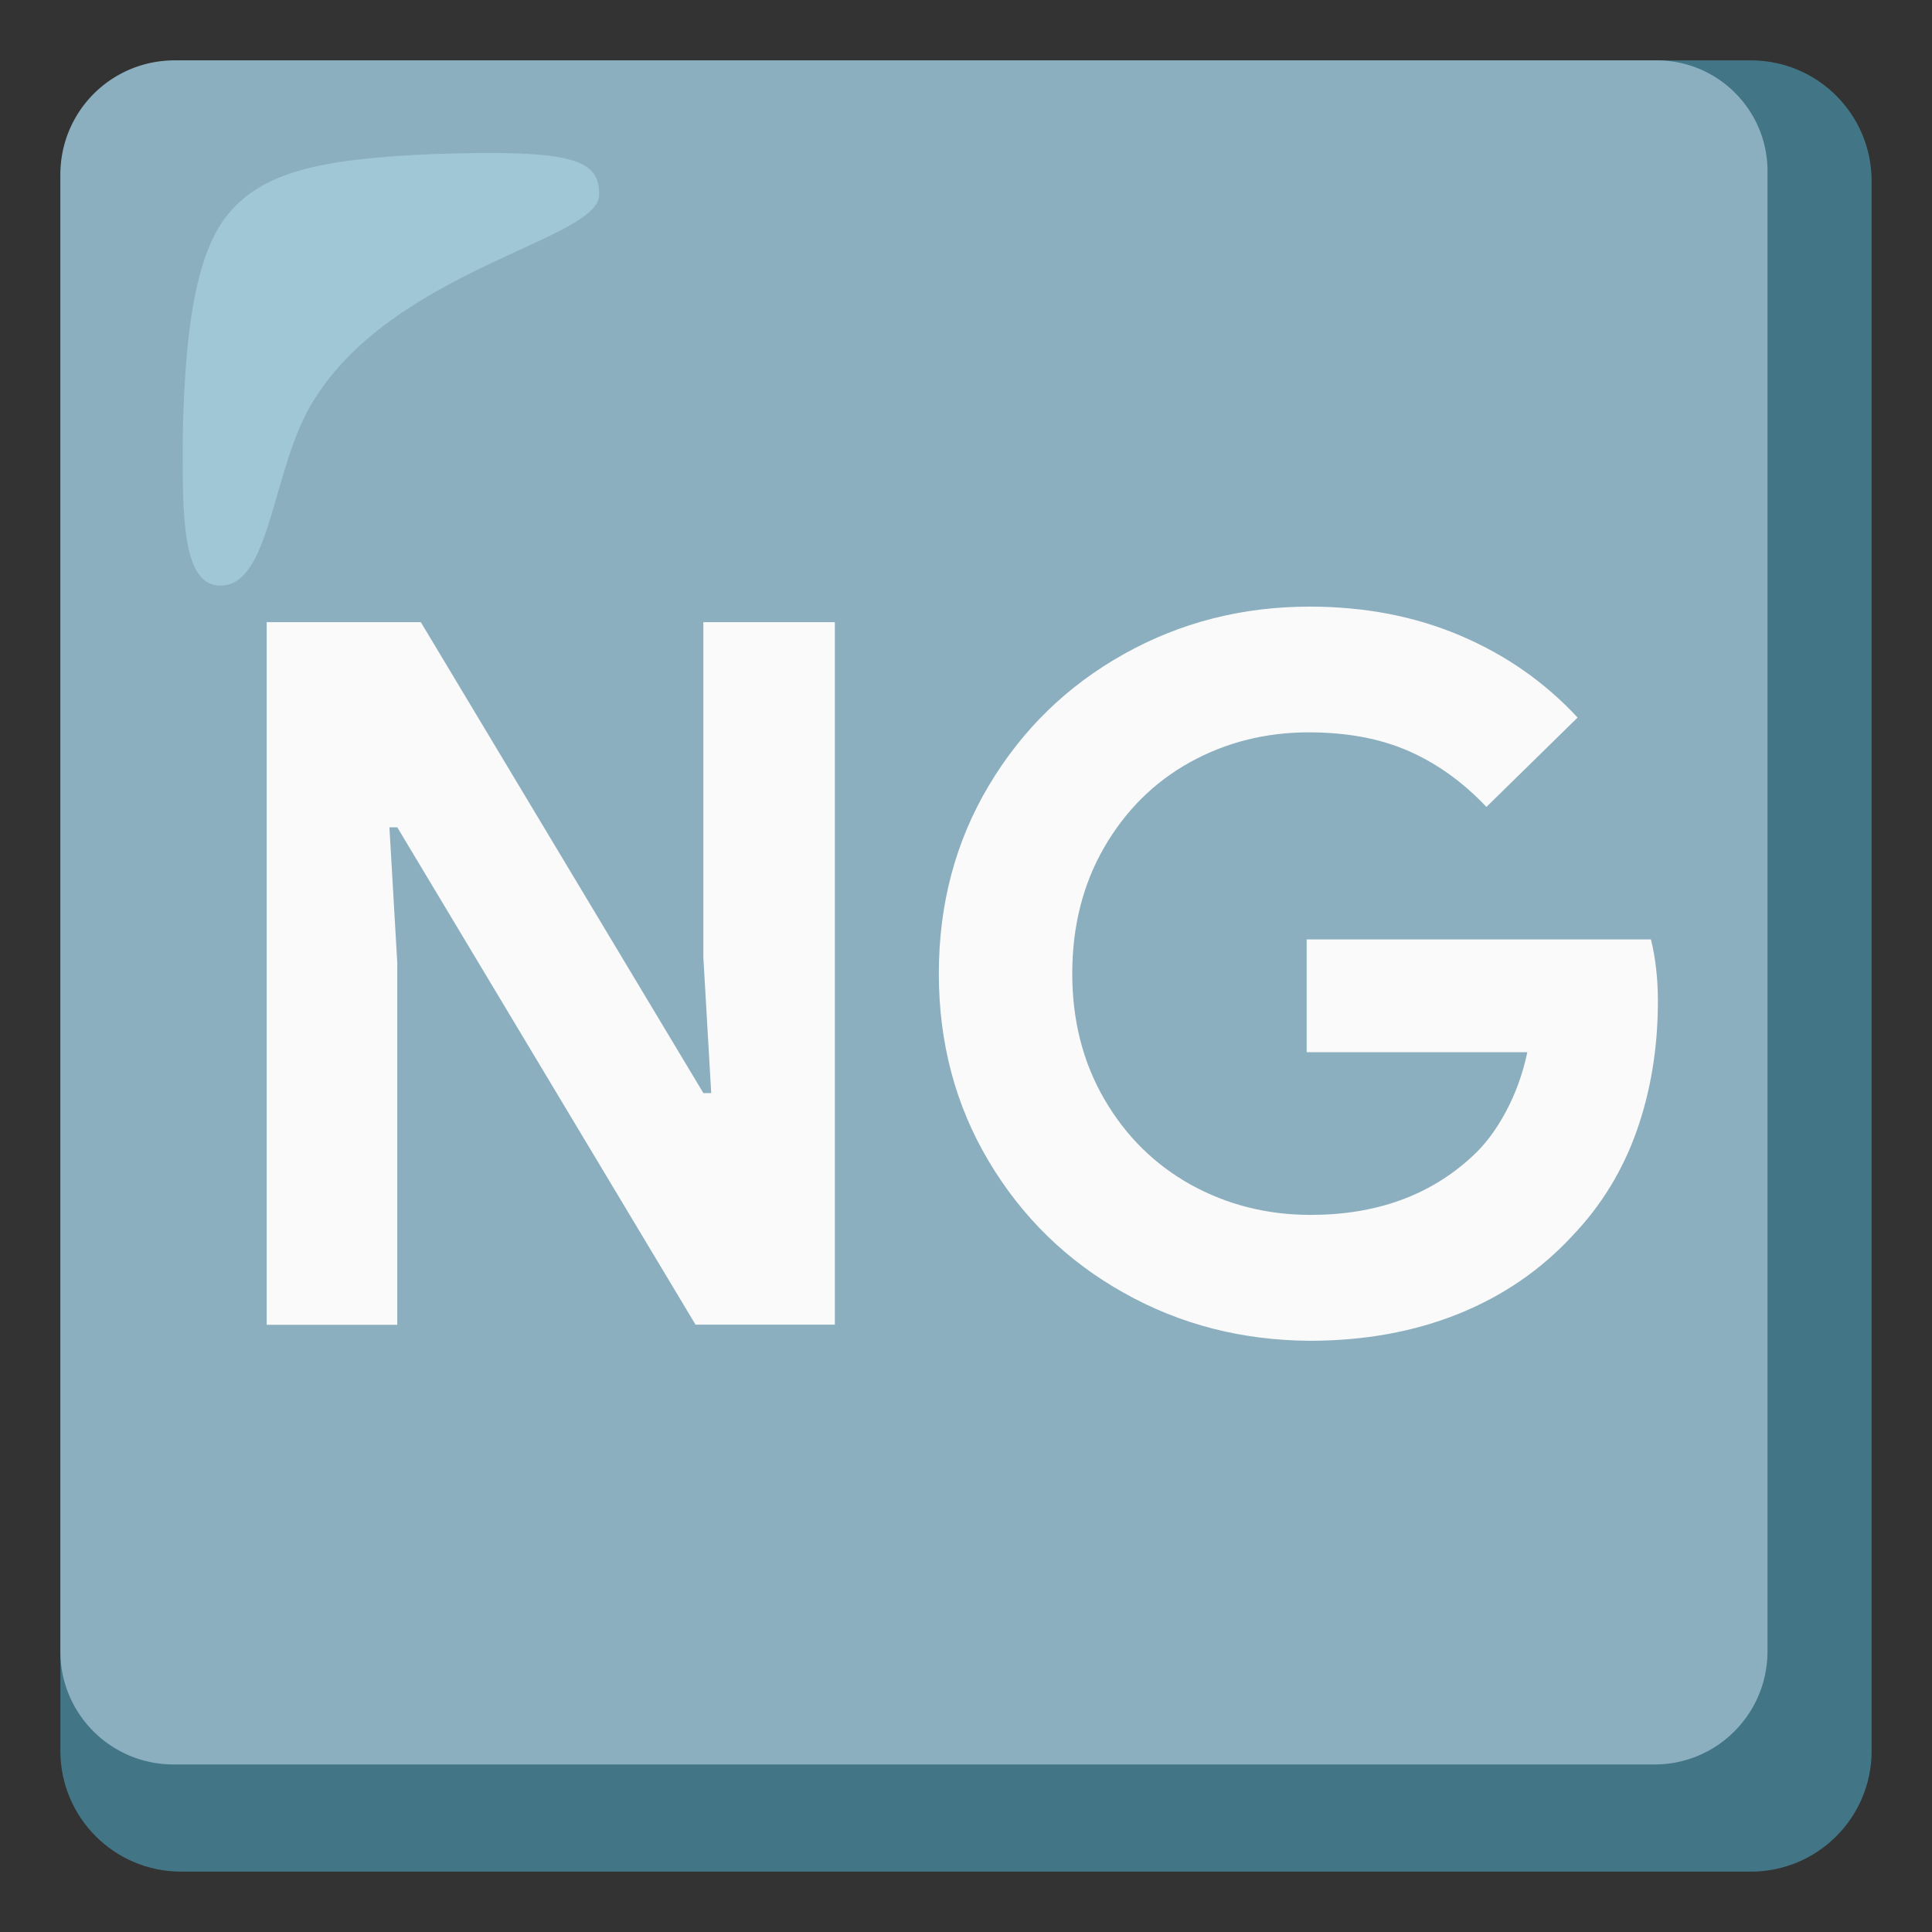
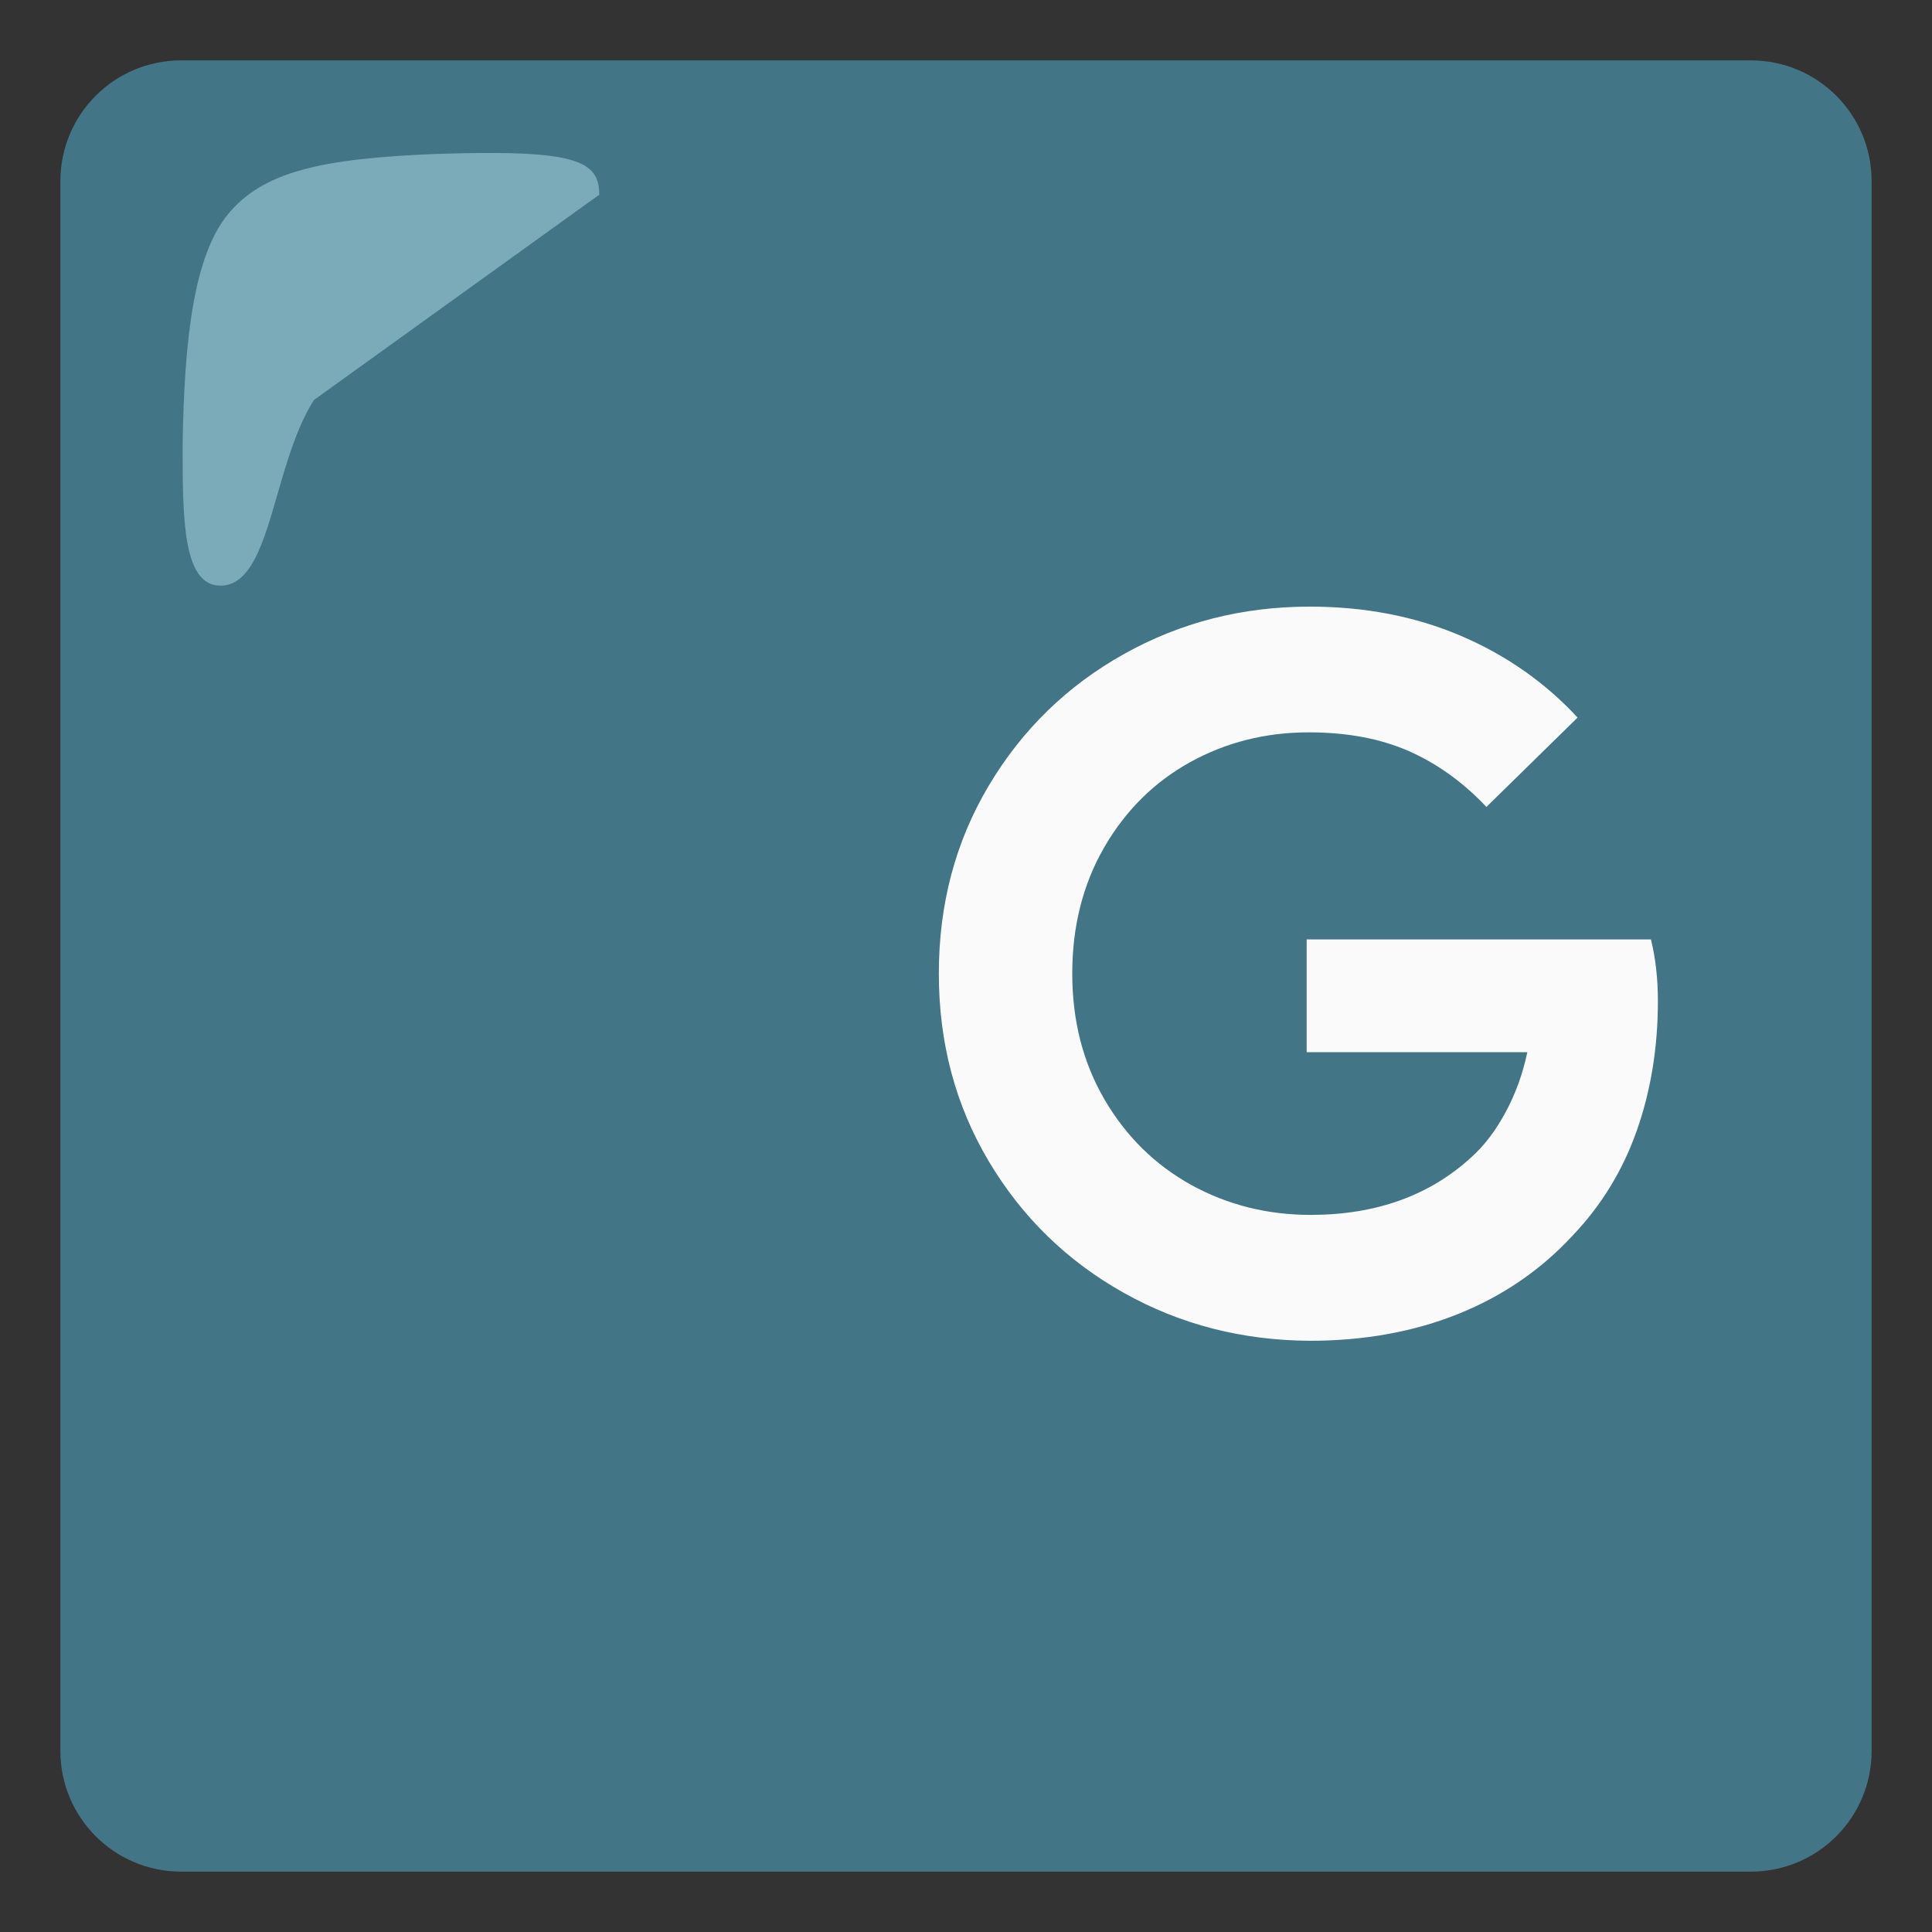
<svg xmlns="http://www.w3.org/2000/svg" width="800px" height="800px" viewBox="0 0 128 128" aria-hidden="true" role="img" class="iconify iconify--noto" preserveAspectRatio="xMidYMid meet">
  <rect x="0" y="0" width="128" height="128" fill="#333333" stroke="none" />
  <path d="M116 4H12c-4.42 0-8 3.58-8 8v104c0 4.42 3.58 8 8 8h104c4.42 0 8-3.58 8-8V12c0-4.42-3.58-8-8-8z" fill="#427687">

</path>
-   <path d="M109.7 4H11.5A7.555 7.555 0 0 0 4 11.5v97.9c-.01 4.14 3.34 7.49 7.48 7.5H109.6c4.14.01 7.49-3.34 7.5-7.48V11.5c.09-4.05-3.13-7.41-7.18-7.5h-.22z" fill="#8cafbf">
- 
- </path>
-   <path d="M39.7 12.9c0-2.3-1.6-3-10.8-2.7c-7.7.3-11.5 1.2-13.8 4s-2.9 8.5-3 15.3c0 4.8 0 9.3 2.5 9.3c3.4 0 3.4-7.9 6.2-12.3c5.4-8.7 18.9-10.6 18.9-13.6z" opacity=".5" fill="#b4e1ed">
+   <path d="M39.7 12.9c0-2.3-1.6-3-10.8-2.7c-7.7.3-11.5 1.2-13.8 4s-2.9 8.5-3 15.3c0 4.8 0 9.3 2.5 9.3c3.4 0 3.4-7.9 6.2-12.3z" opacity=".5" fill="#b4e1ed">

</path>
  <g fill="#fafafa">
-     <path d="M17.67 41.22h10.21l18.72 31.2h.52l-.52-8.97V41.22h8.71v46.54h-9.23L26.32 54.81h-.52l.52 8.97v23.99h-8.65V41.22z">
- 
- </path>
    <path d="M74.45 85.65c-3.75-2.1-6.73-5-8.94-8.71S62.2 69.09 62.2 64.5s1.1-8.74 3.31-12.45c2.21-3.71 5.19-6.61 8.94-8.71c3.75-2.1 7.85-3.15 12.32-3.15c3.64 0 6.97.64 9.98 1.92c3.01 1.28 5.6 3.09 7.77 5.43l-6.04 5.92c-1.56-1.65-3.28-2.88-5.17-3.71c-1.88-.82-4.08-1.23-6.6-1.23c-2.86 0-5.48.66-7.87 1.98c-2.38 1.32-4.28 3.21-5.69 5.65c-1.41 2.45-2.11 5.23-2.11 8.35c0 3.12.71 5.9 2.14 8.35c1.43 2.45 3.35 4.33 5.75 5.66c2.41 1.32 5.04 1.98 7.9 1.98c4.33 0 7.89-1.28 10.66-3.83c.87-.78 1.62-1.78 2.27-2.99c.65-1.21 1.13-2.53 1.43-3.96H86.57v-7.47h22.81c.3 1.21.46 2.58.46 4.09c0 3.08-.47 5.94-1.4 8.58c-.93 2.64-2.35 4.96-4.26 6.96c-2.08 2.25-4.59 3.98-7.54 5.17s-6.24 1.79-9.88 1.79c-4.46-.03-8.56-1.07-12.31-3.18z">

</path>
  </g>
</svg>